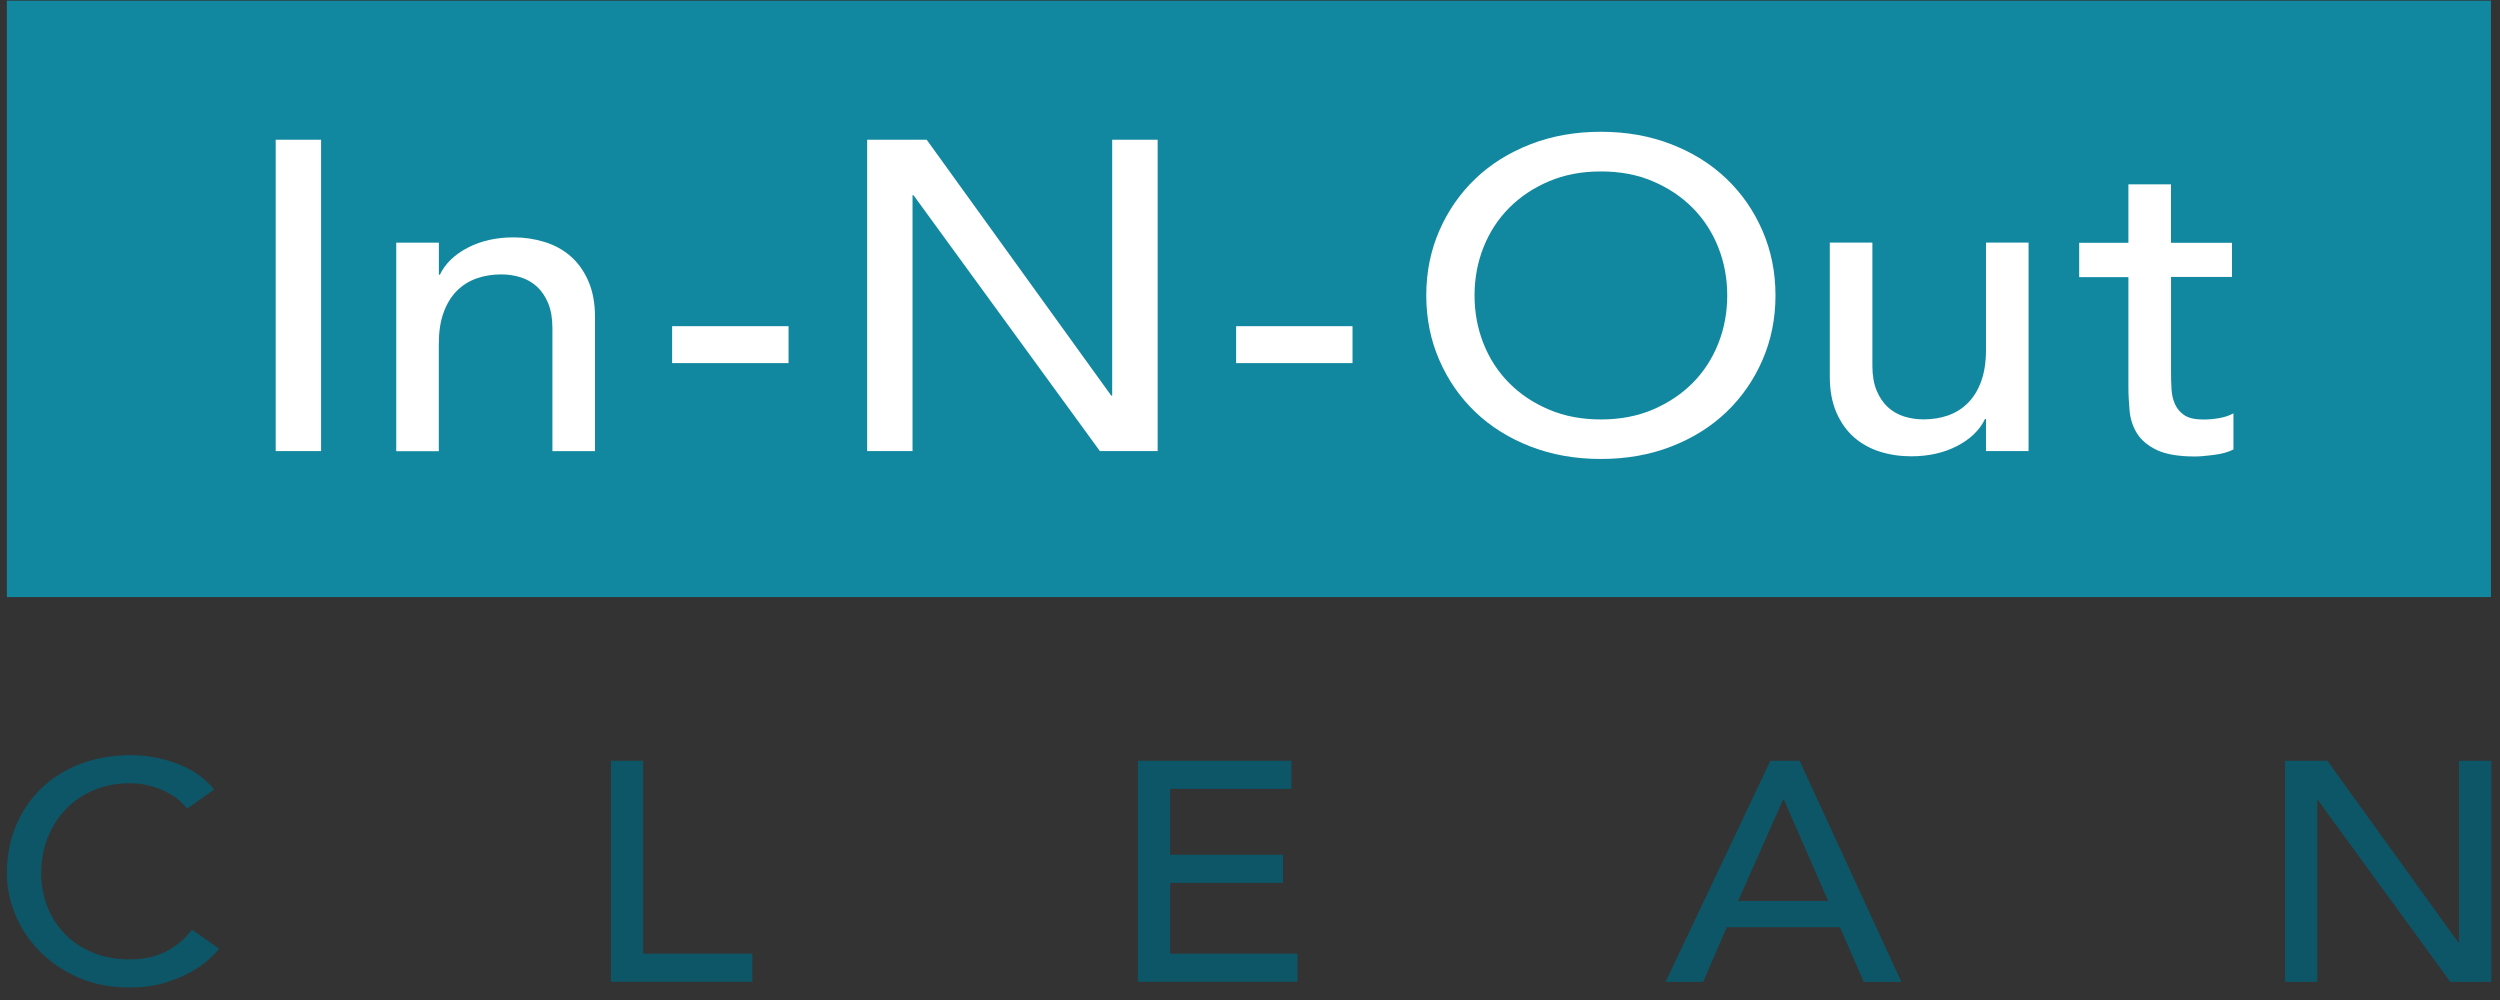
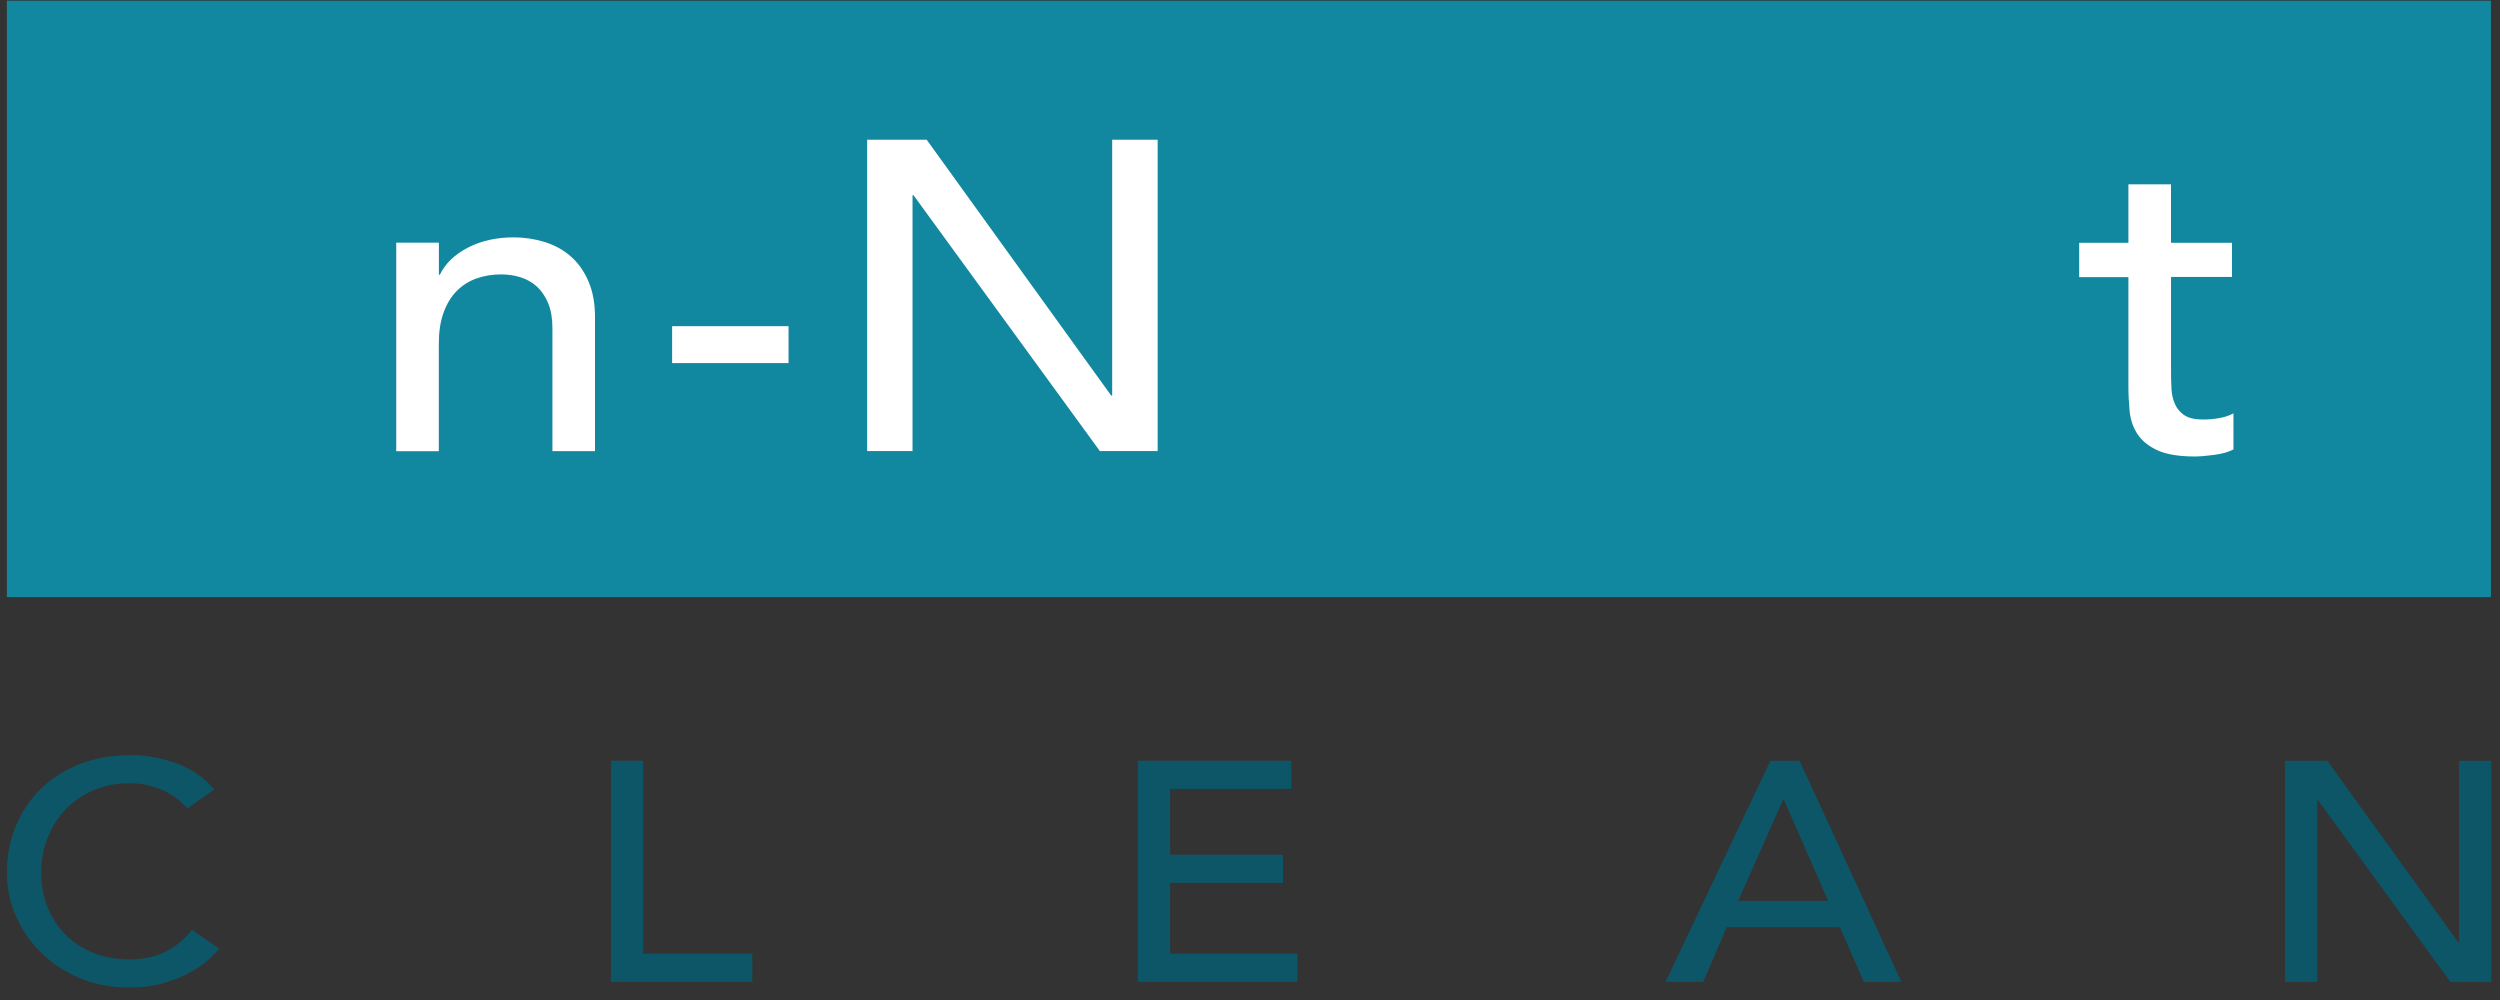
<svg xmlns="http://www.w3.org/2000/svg" width="150" height="60" viewBox="0 0 150 60" fill="none">
  <rect x="0" y="0" width="150" height="60" fill="#333333" stroke="none" />
  <path d="M0.412 0.04H149.455V35.825H0.412V0.04Z" fill="#1288A0" />
-   <path d="M16.542 8.384H19.265V27.065H16.542V8.384Z" fill="white" />
  <path d="M23.778 14.559H26.333V16.486H26.391C26.712 15.817 27.27 15.277 28.066 14.861C28.862 14.449 29.78 14.242 30.82 14.242C31.462 14.242 32.082 14.335 32.679 14.52C33.276 14.705 33.796 14.989 34.239 15.377C34.683 15.764 35.039 16.262 35.303 16.87C35.567 17.477 35.7 18.192 35.7 19.02V27.069H33.145V19.682C33.145 19.102 33.061 18.605 32.889 18.192C32.717 17.78 32.491 17.445 32.208 17.19C31.925 16.934 31.596 16.749 31.229 16.635C30.858 16.521 30.476 16.464 30.078 16.464C29.546 16.464 29.057 16.543 28.602 16.703C28.146 16.863 27.749 17.111 27.408 17.453C27.068 17.797 26.804 18.231 26.613 18.761C26.421 19.287 26.329 19.913 26.329 20.634V27.072H23.774V14.559H23.778Z" fill="white" />
  <path d="M47.313 21.786H40.328V19.571H47.313V21.786Z" fill="white" />
  <path d="M52.025 8.384H55.601L66.674 23.738H66.731V8.384H69.459V27.065H65.993L54.809 11.711H54.752V27.065H52.029V8.384H52.025Z" fill="white" />
-   <path d="M81.151 21.786H74.167V19.571H81.151V21.786Z" fill="white" />
-   <path d="M96.053 27.538C94.519 27.538 93.112 27.289 91.823 26.788C90.537 26.287 89.432 25.597 88.514 24.715C87.596 23.837 86.877 22.799 86.357 21.601C85.837 20.407 85.576 19.113 85.576 17.723C85.576 16.333 85.837 15.039 86.357 13.844C86.877 12.65 87.596 11.612 88.514 10.73C89.432 9.852 90.534 9.159 91.823 8.658C93.108 8.156 94.519 7.907 96.053 7.907C97.587 7.907 98.994 8.156 100.283 8.658C101.568 9.159 102.674 9.849 103.592 10.73C104.51 11.608 105.229 12.646 105.749 13.844C106.269 15.042 106.529 16.333 106.529 17.723C106.529 19.113 106.269 20.407 105.749 21.601C105.229 22.796 104.51 23.834 103.592 24.715C102.674 25.594 101.572 26.287 100.283 26.788C98.994 27.289 97.587 27.538 96.053 27.538ZM96.053 25.167C97.208 25.167 98.248 24.968 99.174 24.573C100.1 24.175 100.895 23.645 101.561 22.977C102.222 22.309 102.735 21.523 103.094 20.617C103.454 19.71 103.634 18.747 103.634 17.726C103.634 16.706 103.454 15.743 103.094 14.836C102.735 13.93 102.222 13.144 101.561 12.476C100.899 11.807 100.103 11.274 99.174 10.88C98.248 10.481 97.204 10.286 96.053 10.286C94.898 10.286 93.857 10.485 92.932 10.88C92.002 11.274 91.211 11.807 90.545 12.476C89.883 13.144 89.371 13.93 89.011 14.836C88.652 15.743 88.472 16.706 88.472 17.726C88.472 18.747 88.652 19.71 89.011 20.617C89.371 21.523 89.883 22.309 90.545 22.977C91.207 23.645 92.002 24.179 92.932 24.573C93.857 24.968 94.898 25.167 96.053 25.167Z" fill="white" />
-   <path d="M121.714 27.065H119.159V25.139H119.101C118.78 25.807 118.222 26.347 117.426 26.76C116.631 27.172 115.713 27.378 114.672 27.378C114.01 27.378 113.383 27.286 112.798 27.101C112.213 26.916 111.696 26.632 111.249 26.244C110.805 25.857 110.45 25.359 110.186 24.755C109.922 24.147 109.788 23.432 109.788 22.604V14.555H112.343V21.943C112.343 22.522 112.427 23.02 112.599 23.436C112.771 23.848 112.997 24.182 113.28 24.438C113.563 24.694 113.892 24.879 114.259 24.993C114.63 25.107 115.013 25.163 115.41 25.163C115.938 25.163 116.432 25.085 116.887 24.925C117.342 24.765 117.74 24.516 118.08 24.172C118.421 23.83 118.684 23.393 118.876 22.867C119.063 22.341 119.159 21.715 119.159 20.993V14.555H121.714V27.065Z" fill="white" />
  <path d="M133.923 16.617H130.262V22.291C130.262 22.643 130.27 22.991 130.289 23.333C130.308 23.677 130.377 23.983 130.503 24.257C130.626 24.531 130.817 24.751 131.069 24.918C131.326 25.085 131.697 25.171 132.19 25.171C132.492 25.171 132.806 25.146 133.127 25.092C133.448 25.039 133.743 24.943 134.007 24.801V26.966C133.705 27.126 133.311 27.232 132.829 27.296C132.347 27.357 131.972 27.389 131.708 27.389C130.725 27.389 129.964 27.261 129.425 27.009C128.885 26.753 128.488 26.422 128.231 26.02C127.975 25.615 127.826 25.163 127.776 24.662C127.73 24.161 127.704 23.656 127.704 23.144V16.628H124.751V14.569H127.704V11.061H130.259V14.569H133.919V16.617H133.923Z" fill="white" />
  <path d="M11.237 48.513C10.835 48.026 10.322 47.652 9.707 47.389C9.087 47.126 8.448 46.995 7.79 46.995C6.983 46.995 6.257 47.137 5.603 47.418C4.949 47.699 4.394 48.083 3.931 48.569C3.468 49.056 3.109 49.629 2.852 50.283C2.596 50.937 2.47 51.641 2.47 52.391C2.47 53.091 2.592 53.753 2.833 54.378C3.074 55.004 3.426 55.551 3.881 56.028C4.337 56.501 4.895 56.877 5.553 57.151C6.211 57.425 6.957 57.564 7.79 57.564C8.609 57.564 9.328 57.407 9.948 57.094C10.567 56.782 11.087 56.344 11.52 55.783L13.153 56.924C13.046 57.062 12.858 57.258 12.587 57.514C12.319 57.77 11.963 58.026 11.52 58.282C11.076 58.538 10.54 58.762 9.917 58.957C9.294 59.153 8.571 59.249 7.748 59.249C6.62 59.249 5.603 59.05 4.696 58.648C3.79 58.25 3.017 57.724 2.378 57.073C1.739 56.422 1.254 55.69 0.917 54.873C0.581 54.055 0.412 53.227 0.412 52.391C0.412 51.367 0.592 50.422 0.955 49.554C1.319 48.687 1.824 47.937 2.478 47.304C3.128 46.675 3.912 46.184 4.826 45.832C5.74 45.484 6.746 45.31 7.848 45.31C8.789 45.31 9.71 45.477 10.621 45.814C11.527 46.152 12.269 46.671 12.847 47.368L11.237 48.513Z" fill="#0C5668" />
  <path d="M36.653 45.647H38.588V57.222H45.14V58.907H36.657V45.647H36.653Z" fill="#0C5668" />
  <path d="M68.273 45.647H77.483V47.332H70.208V51.285H76.978V52.971H70.208V57.222H77.847V58.907H68.273V45.647Z" fill="#0C5668" />
  <path d="M106.223 45.647H107.975L114.083 58.911H111.827L110.396 55.633H103.603L102.192 58.911H99.935L106.223 45.647ZM109.692 54.058L107.03 47.972H106.988L104.288 54.058H109.692Z" fill="#0C5668" />
  <path d="M137.101 45.647H139.641L147.501 56.55H147.543V45.647H149.478V58.911H147.019L139.079 48.008H139.037V58.911H137.101V45.647Z" fill="#0C5668" />
</svg>